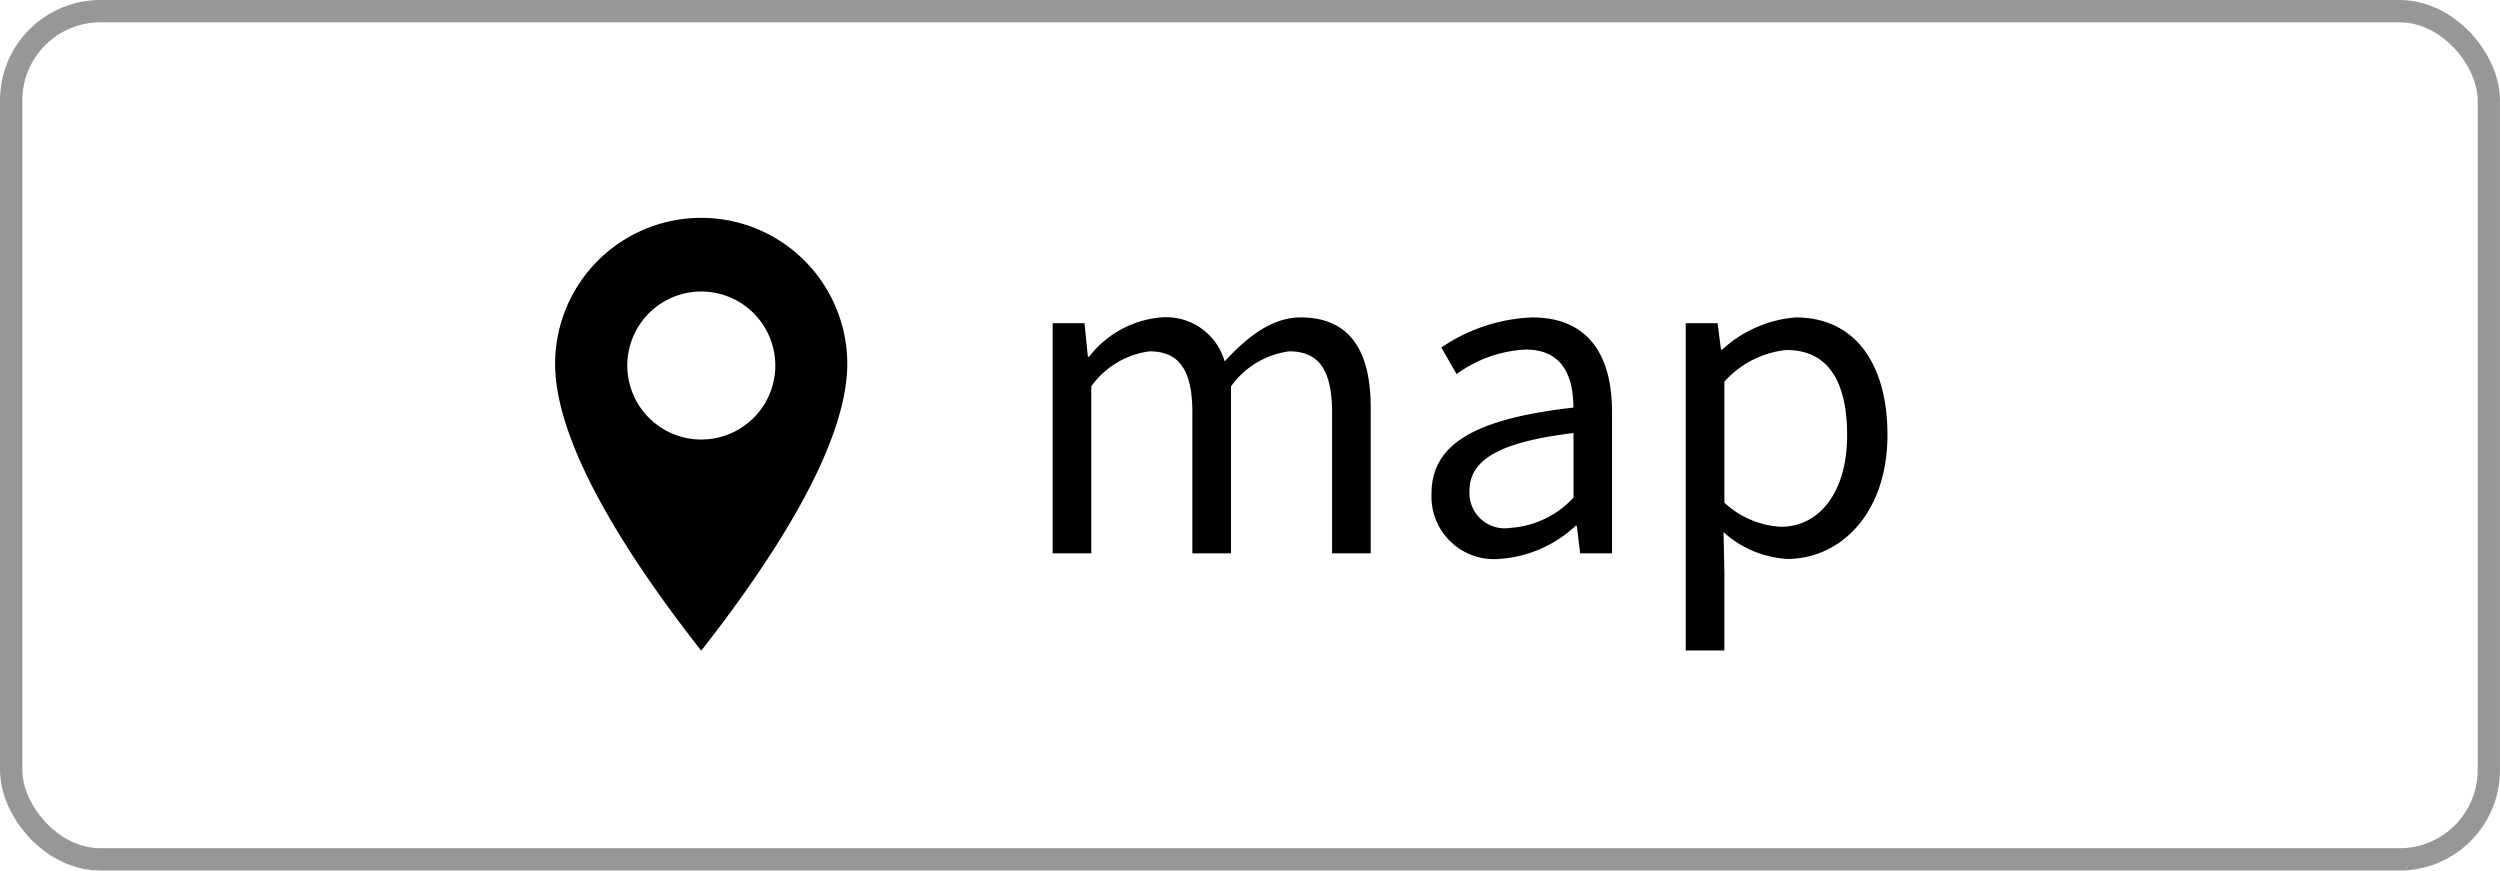
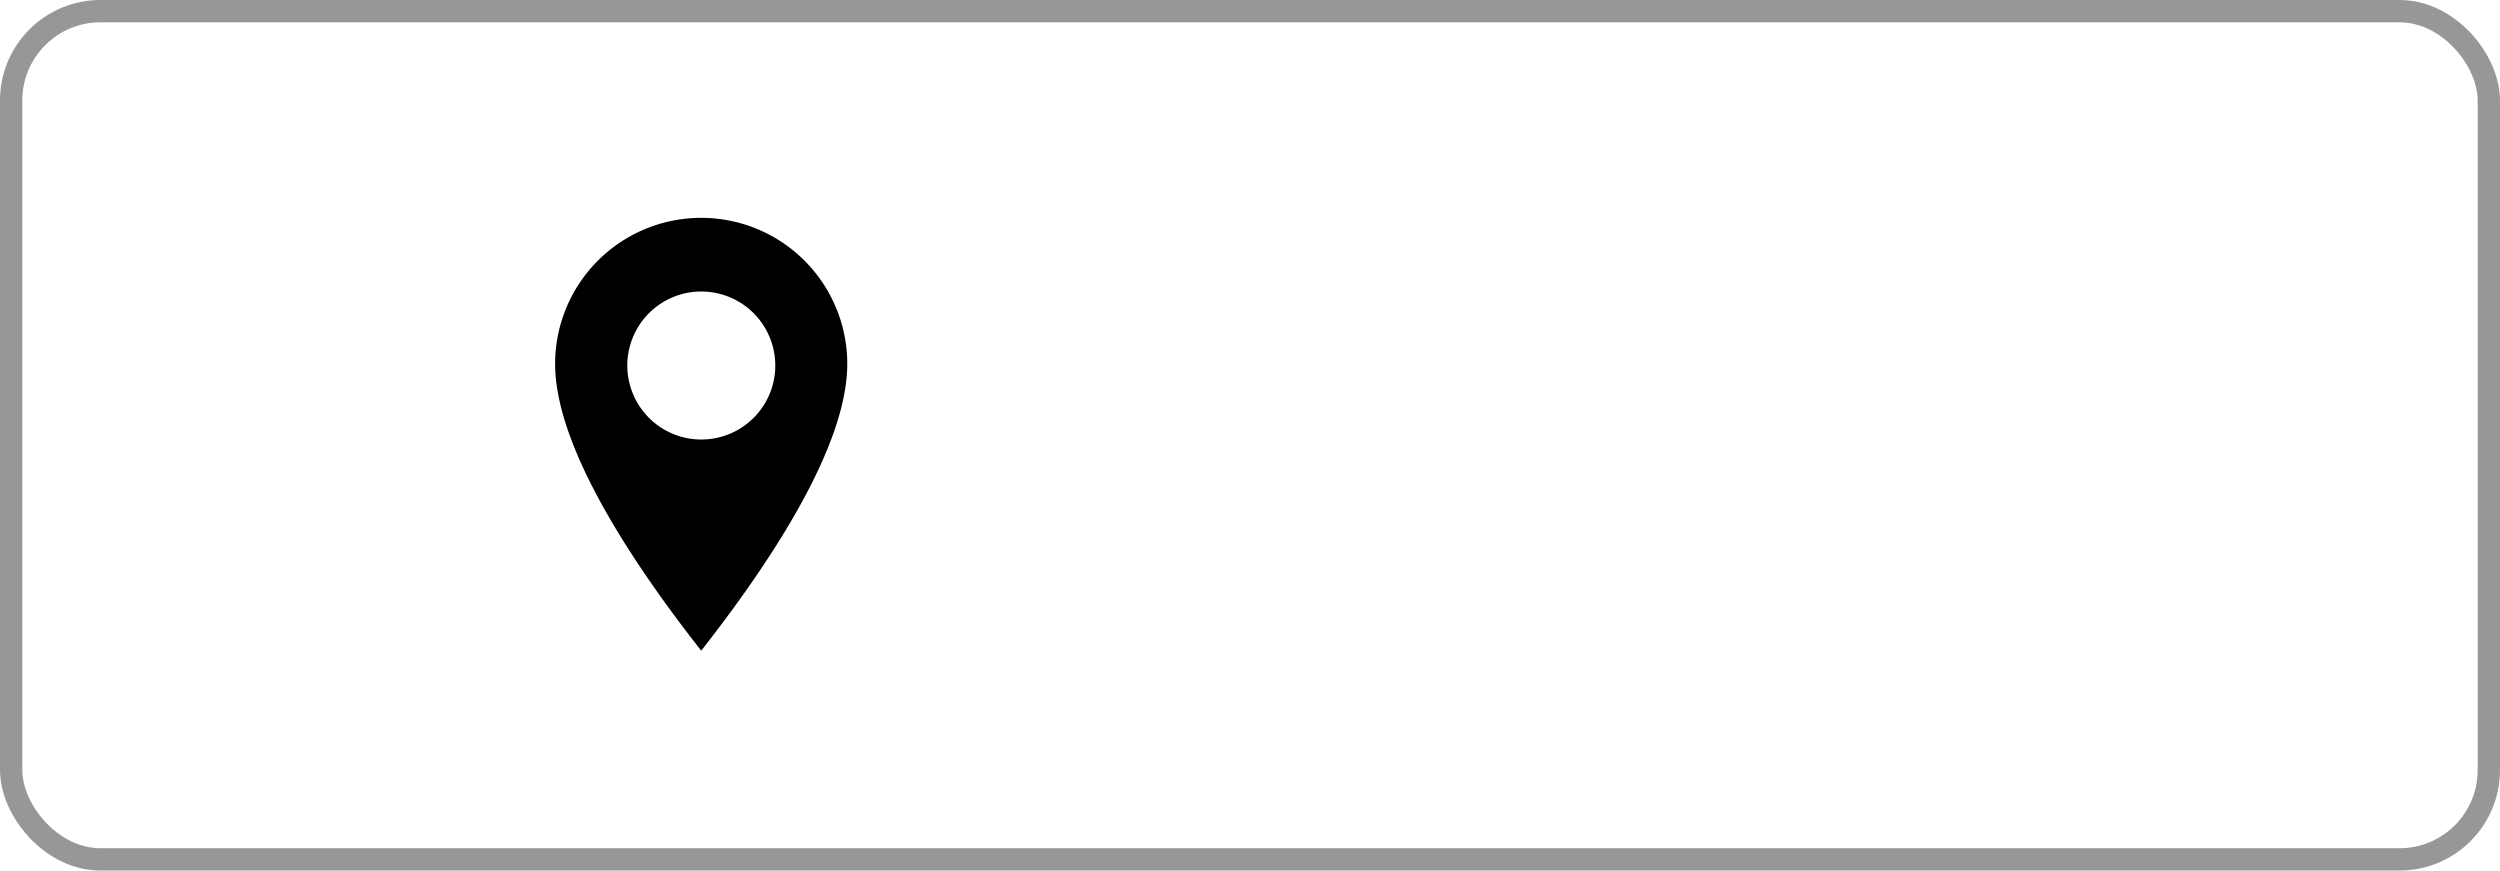
<svg xmlns="http://www.w3.org/2000/svg" id="btn_countdown_01.svg" width="112" height="39" viewBox="0 0 112 39">
  <defs>
    <style>
      .cls-1 {
        fill-rule: evenodd;
      }

      .cls-2 {
        fill: none;
        stroke: #313131;
        stroke-width: 1px;
        opacity: 0.5;
      }
    </style>
  </defs>
-   <path id="map" class="cls-1" d="M311.658,2058.29h1.732v-7.48a3.817,3.817,0,0,1,2.606-1.57c1.313,0,1.922.81,1.922,2.75v6.3h1.731v-7.48a3.817,3.817,0,0,1,2.606-1.57c1.313,0,1.922.81,1.922,2.75v6.3h1.731v-6.53c0-2.64-1.008-4.04-3.139-4.04-1.256,0-2.34.82-3.405,1.97a2.727,2.727,0,0,0-2.854-1.97,4.559,4.559,0,0,0-3.215,1.76h-0.058l-0.152-1.5h-1.427v10.31Zm20,0.25a5.519,5.519,0,0,0,3.425-1.48h0.057l0.152,1.23h1.427v-6.34c0-2.54-1.065-4.23-3.577-4.23a7.758,7.758,0,0,0-4.071,1.35l0.685,1.19a5.7,5.7,0,0,1,3.1-1.1c1.693,0,2.131,1.27,2.131,2.6-4.395.5-6.355,1.62-6.355,3.86A2.8,2.8,0,0,0,331.663,2058.54Zm0.5-1.39a1.584,1.584,0,0,1-1.826-1.65c0-1.33,1.179-2.18,4.661-2.6v2.89A4.225,4.225,0,0,1,332.158,2057.15Zm7.863,5.49h1.732v-3.49l-0.038-1.81a4.668,4.668,0,0,0,2.853,1.2c2.378,0,4.49-2.03,4.49-5.56,0-3.17-1.446-5.26-4.109-5.26a5.51,5.51,0,0,0-3.292,1.44H341.6l-0.152-1.18h-1.427v14.66Zm4.262-5.54a4.044,4.044,0,0,1-2.53-1.08v-5.42a4.3,4.3,0,0,1,2.777-1.42c1.96,0,2.721,1.54,2.721,3.82C347.251,2055.56,346,2057.1,344.283,2057.1Z" transform="translate(-264.5 -2033.5)" />
  <path id="pin" class="cls-1" d="M295.914,2043.26a6.544,6.544,0,0,0-6.545,6.54c0,3.61,3.272,8.68,6.545,12.85,3.272-4.17,6.544-9.24,6.544-12.85A6.543,6.543,0,0,0,295.914,2043.26Zm0,9.93a3.315,3.315,0,1,1,3.319-3.31A3.313,3.313,0,0,1,295.914,2053.19Z" transform="translate(-264.5 -2033.5)" />
  <rect id="長方形_12" data-name="長方形 12" class="cls-2" x="0.5" y="0.5" width="111" height="38" rx="4" ry="4" />
</svg>